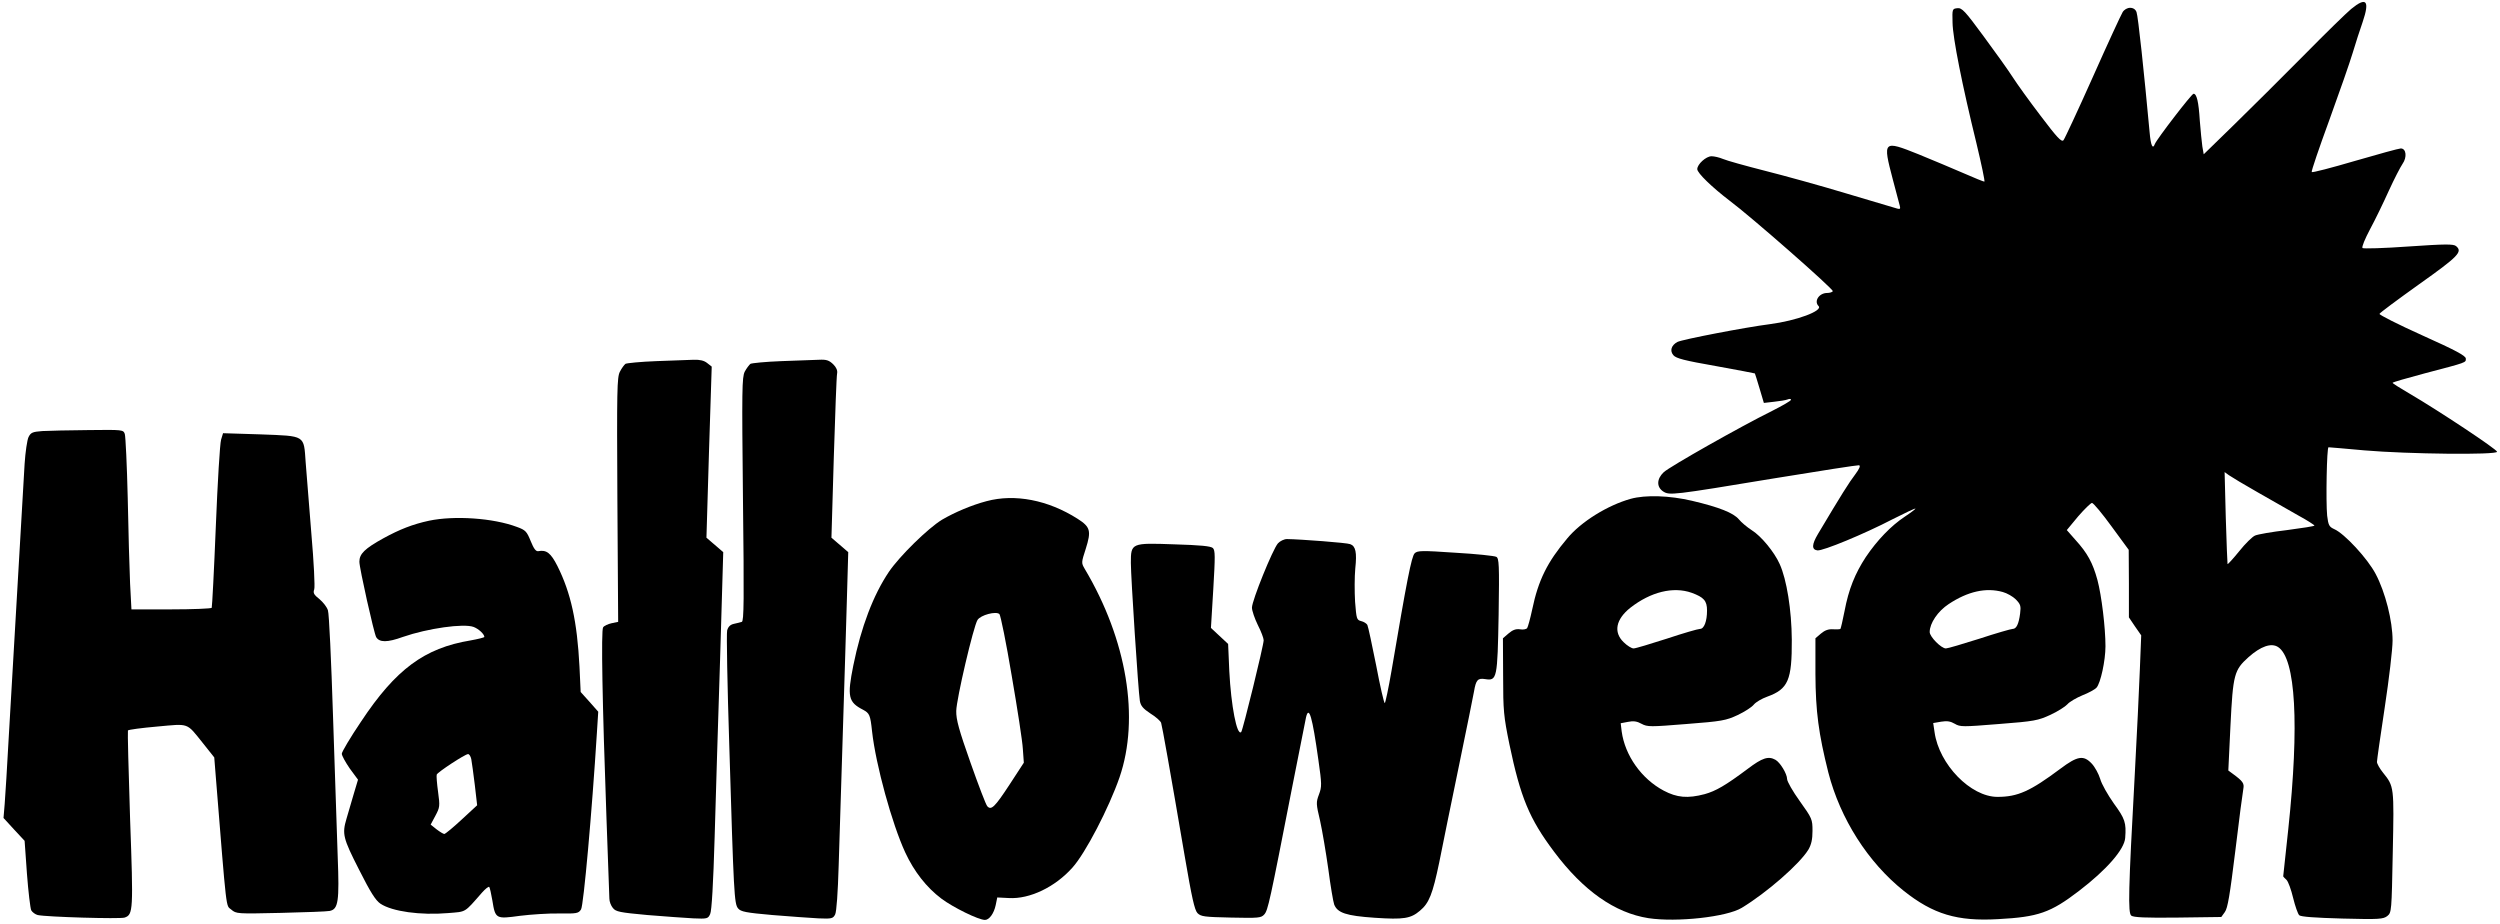
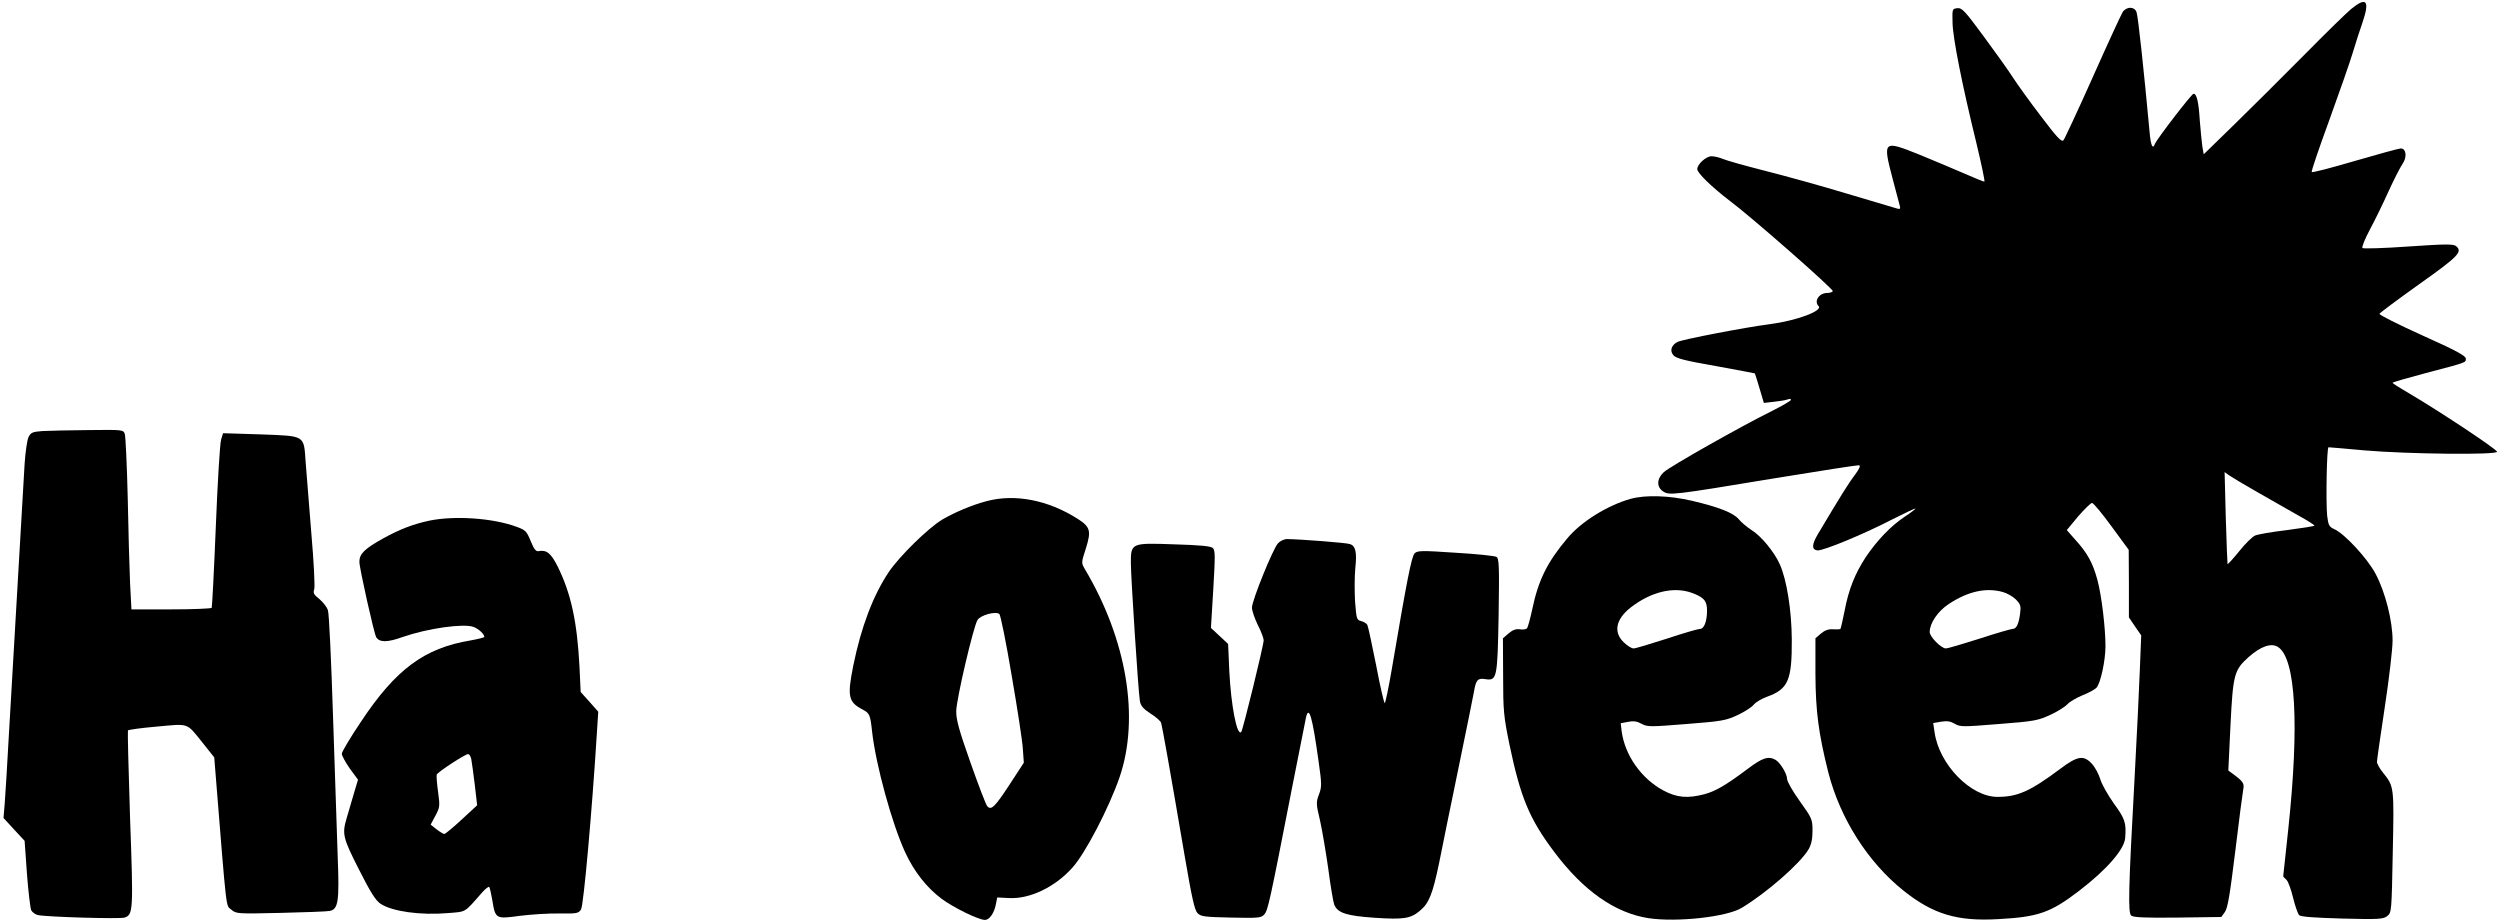
<svg xmlns="http://www.w3.org/2000/svg" version="1.0" width="1280pt" height="473pt" viewBox="0 0 1280 473" preserveAspectRatio="xMidYMid meet">
  <g transform="translate(0,473) scale(0.1,-0.1)" fill="#000000" stroke="none">
    <path d="M12038 4684 c-23 -19 -133 -126 -243 -238 -110 -111 -270 -270 -356 -354 l-156 -152 -7 40 c-3 22 -9 81 -13 132 -6 98 -16 138 -32 138 -10 0 -188 -232 -198 -257 -11 -30 -21 -9 -27 60 -28 303 -59 596 -67 615 -5 14 -17 22 -33 22 -14 0 -30 -9 -38 -22 -8 -13 -77 -162 -153 -333 -76 -170 -144 -316 -150 -323 -10 -11 -33 14 -117 125 -58 76 -122 165 -143 198 -21 33 -88 127 -148 208 -97 132 -112 148 -136 145 -25 -3 -26 -4 -24 -73 1 -79 50 -323 122 -617 26 -109 45 -198 41 -198 -4 0 -52 19 -106 43 -55 24 -158 67 -231 97 -182 73 -184 70 -132 -128 17 -64 33 -126 36 -136 4 -15 1 -18 -13 -14 -11 3 -127 38 -259 77 -132 40 -321 92 -420 117 -98 25 -195 52 -213 60 -19 8 -45 14 -59 14 -28 0 -73 -41 -73 -66 0 -20 76 -93 165 -161 109 -81 535 -455 529 -464 -3 -5 -16 -9 -29 -9 -41 0 -69 -42 -44 -67 24 -24 -112 -75 -251 -93 -119 -15 -448 -78 -472 -91 -31 -17 -40 -45 -20 -68 14 -16 56 -27 216 -55 110 -20 200 -37 201 -38 1 -2 12 -36 24 -77 l22 -74 52 6 c29 3 60 8 70 12 9 4 17 3 17 -2 0 -5 -44 -30 -97 -57 -158 -78 -526 -286 -555 -314 -36 -34 -37 -75 -3 -98 33 -21 44 -20 570 67 231 38 426 68 433 67 9 -2 3 -17 -20 -48 -30 -39 -71 -104 -190 -304 -32 -54 -33 -80 -3 -84 27 -4 242 85 384 159 63 32 116 57 118 55 2 -1 -22 -20 -54 -41 -71 -47 -142 -121 -200 -207 -55 -84 -88 -165 -109 -277 -9 -47 -19 -88 -21 -91 -2 -2 -19 -3 -37 -2 -24 2 -43 -5 -63 -22 l-28 -24 0 -184 c1 -190 16 -304 66 -503 61 -237 203 -460 386 -606 151 -120 274 -157 483 -145 206 11 269 33 415 145 140 107 232 212 236 271 6 78 -1 98 -58 176 -31 44 -63 100 -70 126 -8 26 -27 61 -43 78 -42 45 -73 40 -161 -26 -154 -115 -218 -144 -322 -144 -137 0 -299 166 -322 331 l-7 47 41 7 c30 5 48 2 70 -11 27 -16 40 -16 225 -1 182 14 201 18 264 47 37 17 76 42 87 54 11 13 46 33 77 46 31 12 64 30 72 39 21 23 46 139 46 212 0 96 -20 260 -41 339 -24 88 -51 138 -113 206 l-44 50 58 70 c33 38 65 69 71 69 7 0 52 -54 100 -120 l88 -120 1 -173 0 -173 31 -46 32 -46 -7 -176 c-4 -97 -15 -338 -26 -536 -33 -600 -35 -708 -18 -723 12 -9 70 -12 238 -10 l223 3 18 25 c15 20 26 88 54 315 19 160 38 302 41 317 5 27 -2 38 -54 76 l-23 17 11 230 c13 263 19 284 92 350 63 56 117 75 152 52 90 -59 109 -396 52 -932 -14 -132 -26 -241 -26 -242 0 -1 7 -9 17 -18 9 -9 24 -51 34 -93 10 -41 24 -81 31 -88 9 -8 79 -13 221 -17 190 -5 209 -3 230 13 22 18 22 23 28 327 7 336 7 336 -50 407 -17 21 -31 46 -31 55 0 9 18 135 40 280 22 145 40 298 40 341 0 101 -37 248 -87 342 -41 78 -159 206 -212 229 -26 12 -30 20 -36 69 -7 71 -2 350 7 350 4 0 87 -7 185 -16 222 -19 678 -24 678 -7 0 12 -300 211 -447 297 -48 28 -88 53 -88 56 0 3 73 24 163 48 221 58 212 55 212 76 0 14 -49 41 -223 119 -122 55 -221 105 -219 110 1 5 93 73 202 151 203 144 225 167 190 196 -13 11 -54 11 -243 -2 -125 -9 -231 -12 -236 -8 -5 5 13 48 39 97 26 48 69 137 96 197 27 59 59 121 70 137 24 34 19 79 -9 79 -9 0 -115 -29 -235 -64 -119 -35 -219 -61 -221 -57 -3 4 38 124 90 266 52 143 106 298 120 345 14 47 37 118 51 158 37 109 19 130 -59 66z m-478 -2475 c69 -39 162 -92 207 -118 46 -25 83 -49 83 -52 0 -3 -63 -13 -140 -23 -78 -9 -151 -22 -164 -28 -13 -5 -50 -41 -81 -80 -31 -38 -58 -68 -60 -66 -1 2 -5 108 -9 237 l-6 234 22 -16 c13 -9 79 -49 148 -88z m-1306 -510 c22 -6 52 -23 67 -38 24 -25 27 -33 22 -72 -7 -54 -19 -79 -38 -79 -8 0 -85 -22 -170 -50 -85 -27 -163 -50 -172 -50 -24 0 -83 60 -83 84 0 45 42 107 97 143 98 65 191 86 277 62z" />
-     <path d="M3360 2881 c-80 -3 -151 -10 -158 -14 -6 -5 -19 -22 -28 -40 -15 -28 -16 -93 -13 -656 l4 -625 -34 -7 c-18 -4 -38 -13 -43 -21 -11 -15 -4 -388 17 -973 8 -214 15 -402 15 -416 0 -15 8 -36 18 -48 15 -19 35 -23 177 -36 88 -7 194 -15 235 -17 71 -3 75 -2 86 22 8 16 16 156 23 395 6 204 18 615 28 914 l16 544 -43 37 -43 37 13 438 14 438 -23 18 c-16 13 -37 18 -70 17 -25 -1 -111 -4 -191 -7z" />
-     <path d="M4000 2881 c-80 -3 -151 -10 -158 -14 -6 -5 -20 -23 -29 -40 -14 -29 -15 -88 -9 -654 6 -516 5 -624 -6 -627 -7 -2 -25 -7 -40 -10 -19 -4 -30 -15 -35 -34 -4 -15 1 -281 11 -592 23 -757 25 -807 45 -831 14 -17 40 -22 176 -34 88 -7 194 -15 235 -17 69 -3 75 -1 86 20 7 14 14 112 18 250 4 125 13 427 21 672 8 245 17 555 21 689 l7 244 -43 37 -43 37 12 409 c7 225 14 419 17 432 3 15 -4 31 -20 47 -21 20 -34 25 -73 23 -26 -1 -113 -4 -193 -7z" />
    <path d="M217 2523 c-50 -4 -59 -7 -71 -31 -7 -15 -16 -76 -20 -137 -46 -789 -68 -1166 -81 -1395 -8 -151 -18 -307 -21 -346 l-6 -72 54 -59 54 -58 12 -169 c7 -92 17 -176 22 -187 6 -10 21 -21 33 -24 44 -10 423 -21 445 -13 44 15 45 35 28 507 -8 244 -13 447 -11 451 2 4 69 13 149 20 167 15 149 22 235 -85 l58 -73 7 -88 c58 -722 52 -667 80 -691 26 -22 29 -22 254 -17 125 3 237 7 250 10 44 9 50 48 41 279 -4 116 -15 440 -24 720 -9 281 -20 524 -26 540 -5 17 -25 42 -44 58 -28 22 -33 31 -26 50 4 12 -2 139 -15 287 -12 146 -25 309 -29 363 -10 141 1 134 -231 143 l-192 6 -10 -33 c-6 -19 -18 -218 -27 -444 -9 -225 -19 -413 -21 -417 -3 -4 -97 -8 -208 -8 l-203 0 -7 133 c-3 72 -9 269 -12 437 -4 168 -11 315 -15 328 -8 22 -10 22 -186 20 -98 -1 -204 -3 -236 -5z" />
    <path d="M8349 2176 c-118 -33 -254 -117 -325 -203 -102 -121 -148 -214 -179 -363 -10 -47 -22 -90 -26 -96 -5 -6 -21 -9 -37 -6 -20 3 -37 -3 -58 -21 l-29 -25 1 -194 c0 -177 3 -206 32 -348 57 -273 102 -382 229 -551 150 -200 311 -313 483 -340 145 -22 401 6 478 53 127 77 296 224 341 298 15 26 21 52 21 96 0 59 -2 64 -65 152 -36 50 -65 101 -65 113 0 27 -36 86 -60 99 -36 20 -67 10 -141 -46 -115 -86 -164 -114 -221 -130 -87 -23 -142 -18 -210 18 -113 60 -198 179 -215 303 l-5 42 37 7 c28 6 47 3 70 -10 30 -16 44 -16 229 -1 182 14 203 18 263 46 36 17 73 41 83 54 10 12 40 30 68 40 108 39 127 85 126 292 -1 151 -26 308 -62 387 -27 61 -95 144 -144 174 -23 15 -52 39 -65 55 -28 33 -100 62 -240 95 -115 27 -238 31 -314 10z m312 -481 c63 -23 79 -41 79 -91 0 -55 -15 -94 -36 -94 -10 0 -86 -22 -170 -50 -84 -27 -160 -50 -170 -50 -10 0 -33 14 -51 32 -53 51 -40 117 34 176 105 82 220 110 314 77z" />
    <path d="M5051 2164 c-76 -20 -163 -57 -228 -95 -72 -44 -217 -186 -272 -267 -80 -119 -142 -282 -182 -479 -32 -160 -26 -188 50 -227 33 -18 37 -26 46 -111 19 -171 102 -473 170 -620 45 -97 109 -179 185 -236 60 -45 190 -109 223 -109 22 0 46 33 55 76 l8 39 60 -3 c106 -6 236 56 325 156 66 73 187 306 241 462 104 303 38 704 -178 1067 -18 31 -18 32 5 103 29 92 24 112 -42 154 -151 96 -321 129 -466 90z m129 -894 c29 -168 55 -336 57 -375 l5 -70 -73 -112 c-76 -116 -94 -133 -114 -111 -7 7 -45 107 -86 223 -59 167 -74 221 -73 265 1 61 88 433 109 466 16 25 94 46 112 30 6 -6 35 -148 63 -316z" />
    <path d="M2197 2064 c-84 -18 -152 -45 -234 -90 -96 -53 -123 -80 -123 -120 0 -33 75 -367 86 -386 17 -28 57 -28 137 1 127 44 311 70 362 51 26 -10 54 -36 55 -51 0 -3 -32 -11 -71 -18 -236 -39 -383 -148 -560 -415 -55 -81 -99 -156 -99 -165 0 -10 19 -44 41 -76 l42 -57 -23 -77 c-12 -42 -28 -97 -36 -123 -23 -78 -18 -99 64 -260 59 -117 85 -158 110 -175 60 -40 205 -60 346 -48 95 8 81 -1 174 105 17 19 33 32 37 29 3 -4 10 -35 16 -70 15 -94 18 -95 141 -78 57 7 147 13 201 12 90 -1 99 0 112 21 13 20 56 502 81 902 l7 110 -45 51 -45 50 -6 129 c-12 232 -44 378 -113 516 -34 67 -56 84 -98 76 -12 -2 -23 12 -39 52 -20 49 -26 56 -70 72 -122 46 -321 59 -450 32z m216 -1221 c3 -16 11 -75 18 -132 l12 -104 -79 -73 c-43 -40 -83 -73 -89 -74 -5 0 -23 11 -40 24 l-30 24 24 45 c23 43 24 49 14 122 -6 43 -9 83 -7 89 5 13 144 104 160 105 6 1 14 -11 17 -26z" />
    <path d="M6543 1948 c-27 -31 -133 -293 -133 -329 0 -16 14 -56 30 -89 17 -33 30 -68 30 -78 0 -26 -107 -462 -115 -470 -22 -22 -52 135 -61 312 l-6 139 -44 41 -44 41 12 198 c10 170 10 199 -2 211 -11 10 -64 15 -198 19 -220 8 -222 7 -222 -95 0 -72 38 -657 46 -706 4 -25 16 -40 54 -65 28 -17 52 -39 55 -48 5 -16 44 -232 121 -684 36 -210 50 -274 65 -290 18 -18 35 -20 172 -23 141 -3 154 -2 170 16 19 21 28 63 143 652 36 184 68 345 71 358 15 61 32 3 63 -218 18 -126 18 -138 3 -178 -15 -40 -15 -47 6 -135 11 -50 30 -162 42 -247 11 -85 25 -167 30 -181 17 -43 61 -58 208 -68 148 -10 184 -4 231 36 47 39 65 85 99 248 16 83 62 305 101 495 39 190 74 361 77 380 10 59 19 69 57 63 61 -10 63 3 69 330 4 258 2 289 -12 296 -9 5 -103 15 -209 21 -174 12 -195 11 -209 -3 -16 -16 -40 -139 -118 -599 -16 -93 -32 -168 -35 -168 -4 0 -24 87 -44 193 -21 105 -41 199 -45 207 -4 8 -19 17 -32 20 -23 6 -24 11 -31 99 -3 51 -3 128 1 170 9 83 2 115 -26 125 -16 7 -254 25 -324 26 -14 0 -35 -10 -46 -22z" />
  </g>
</svg>